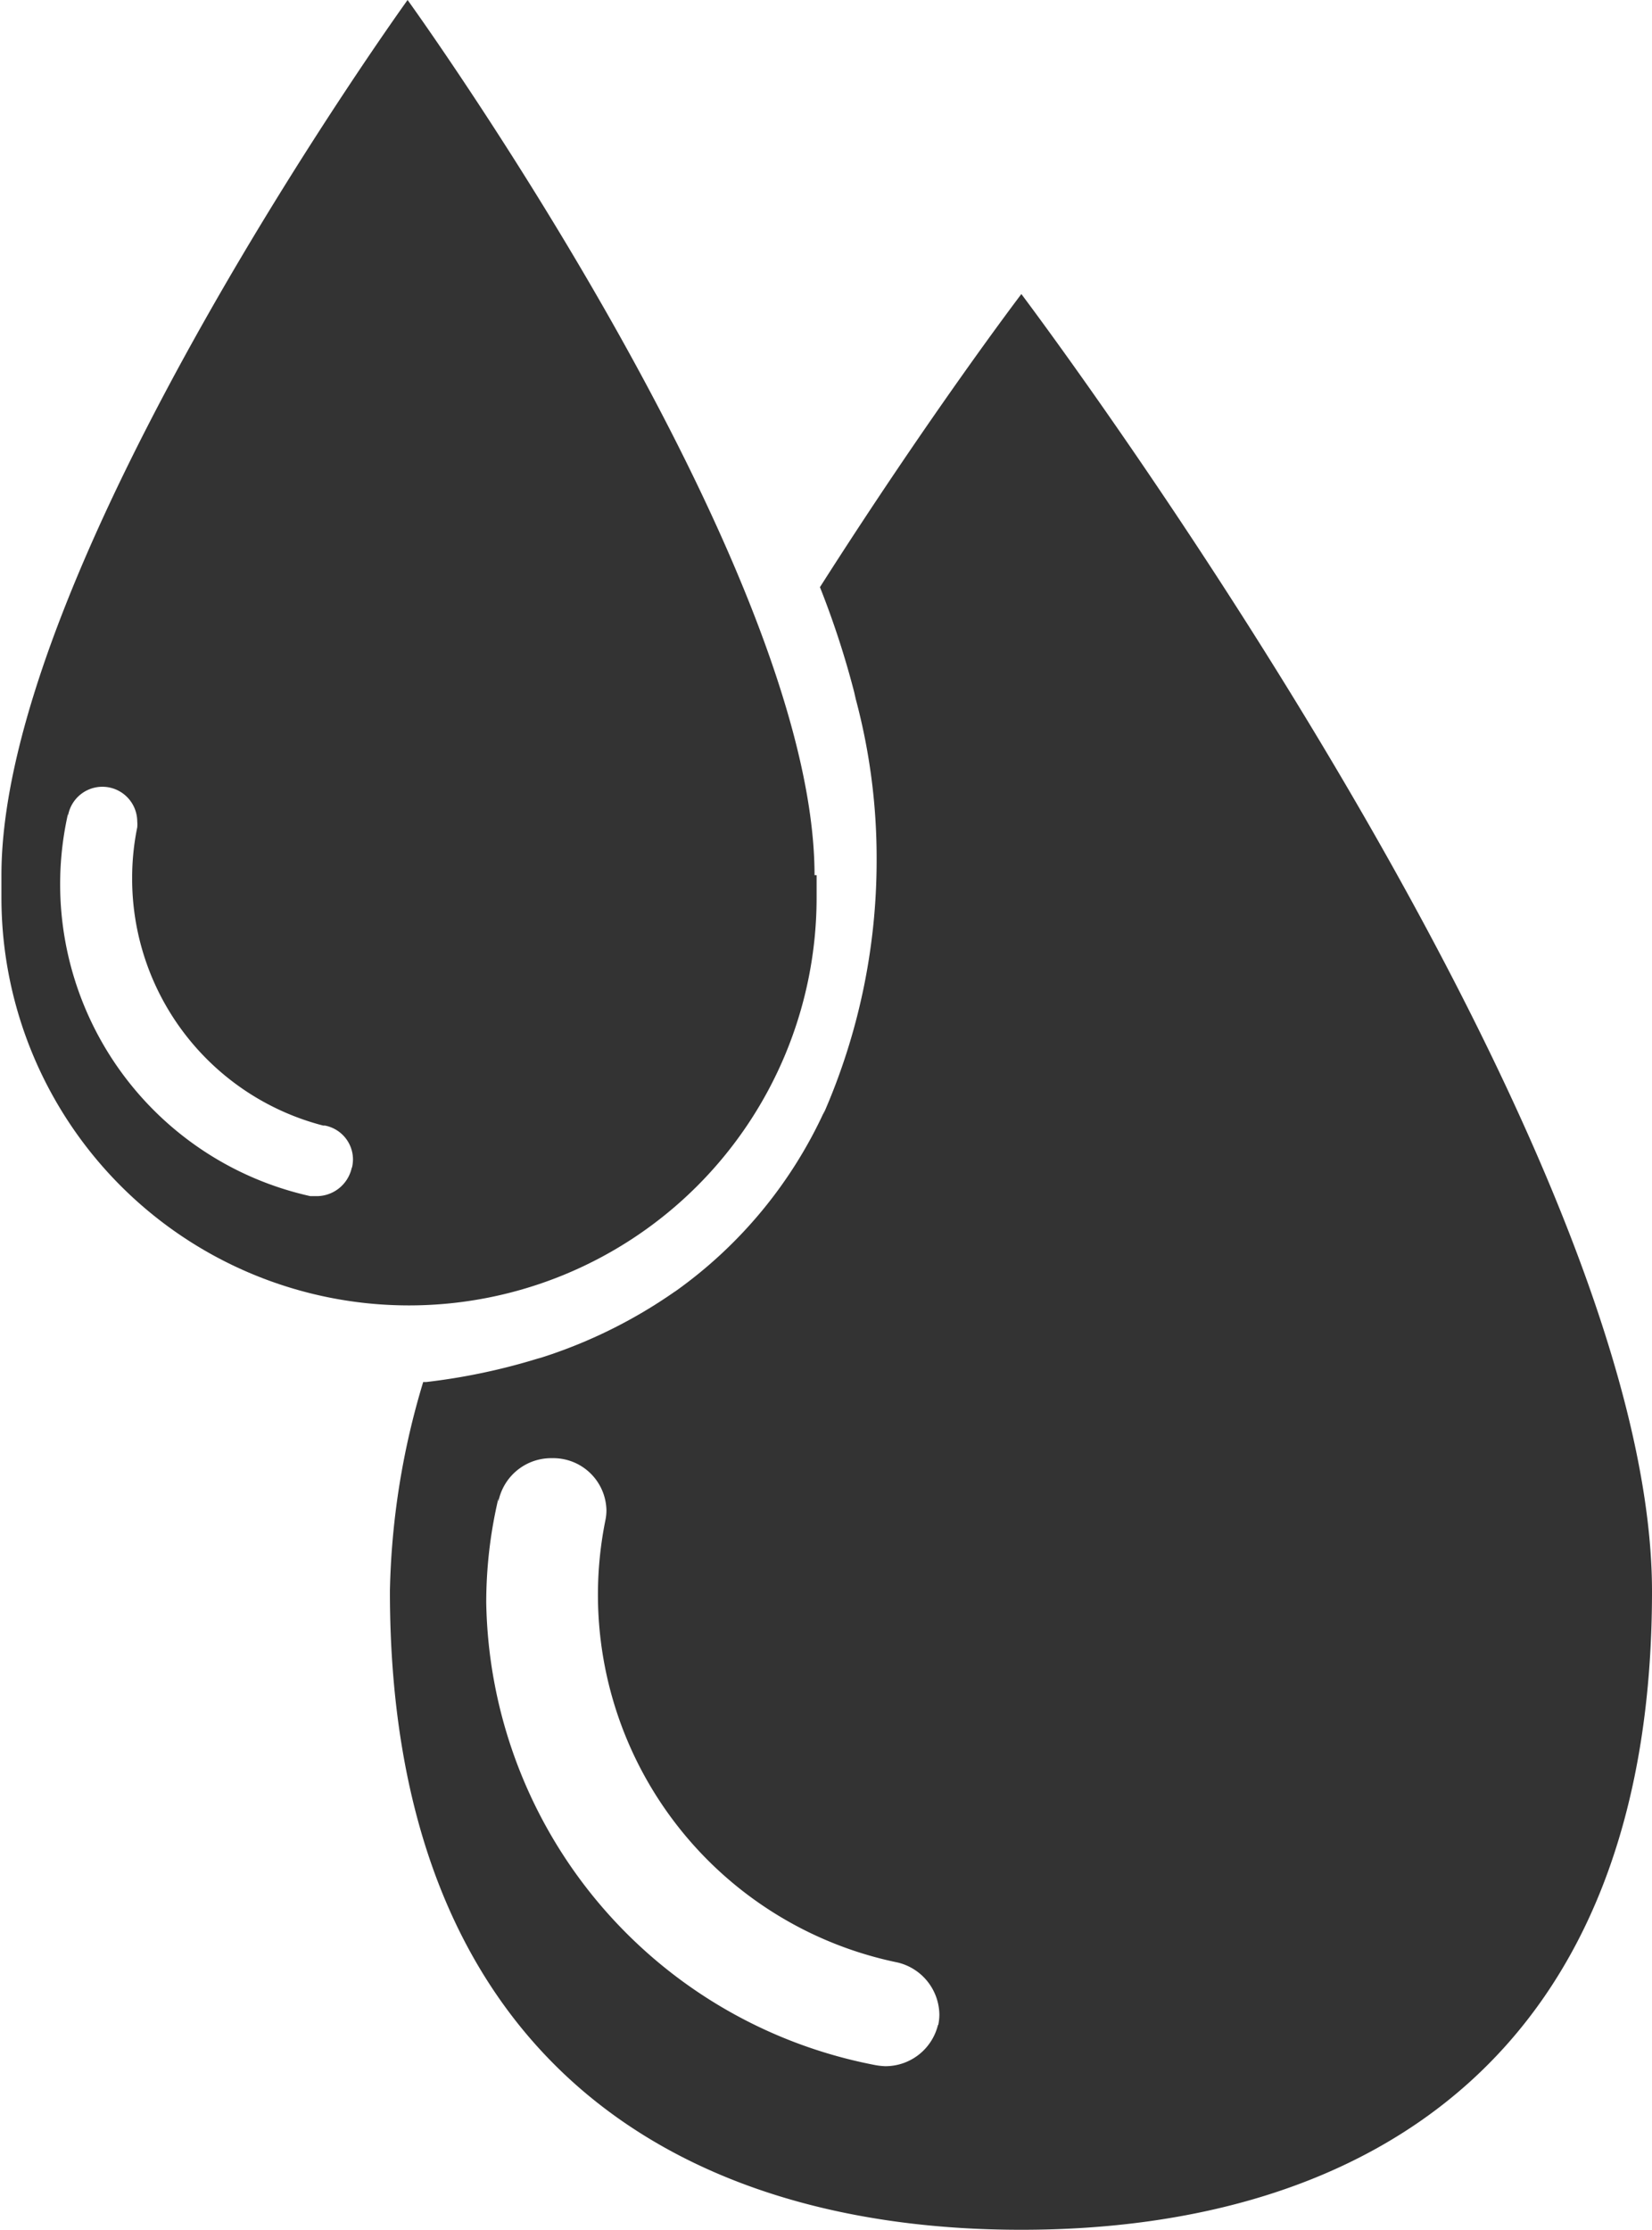
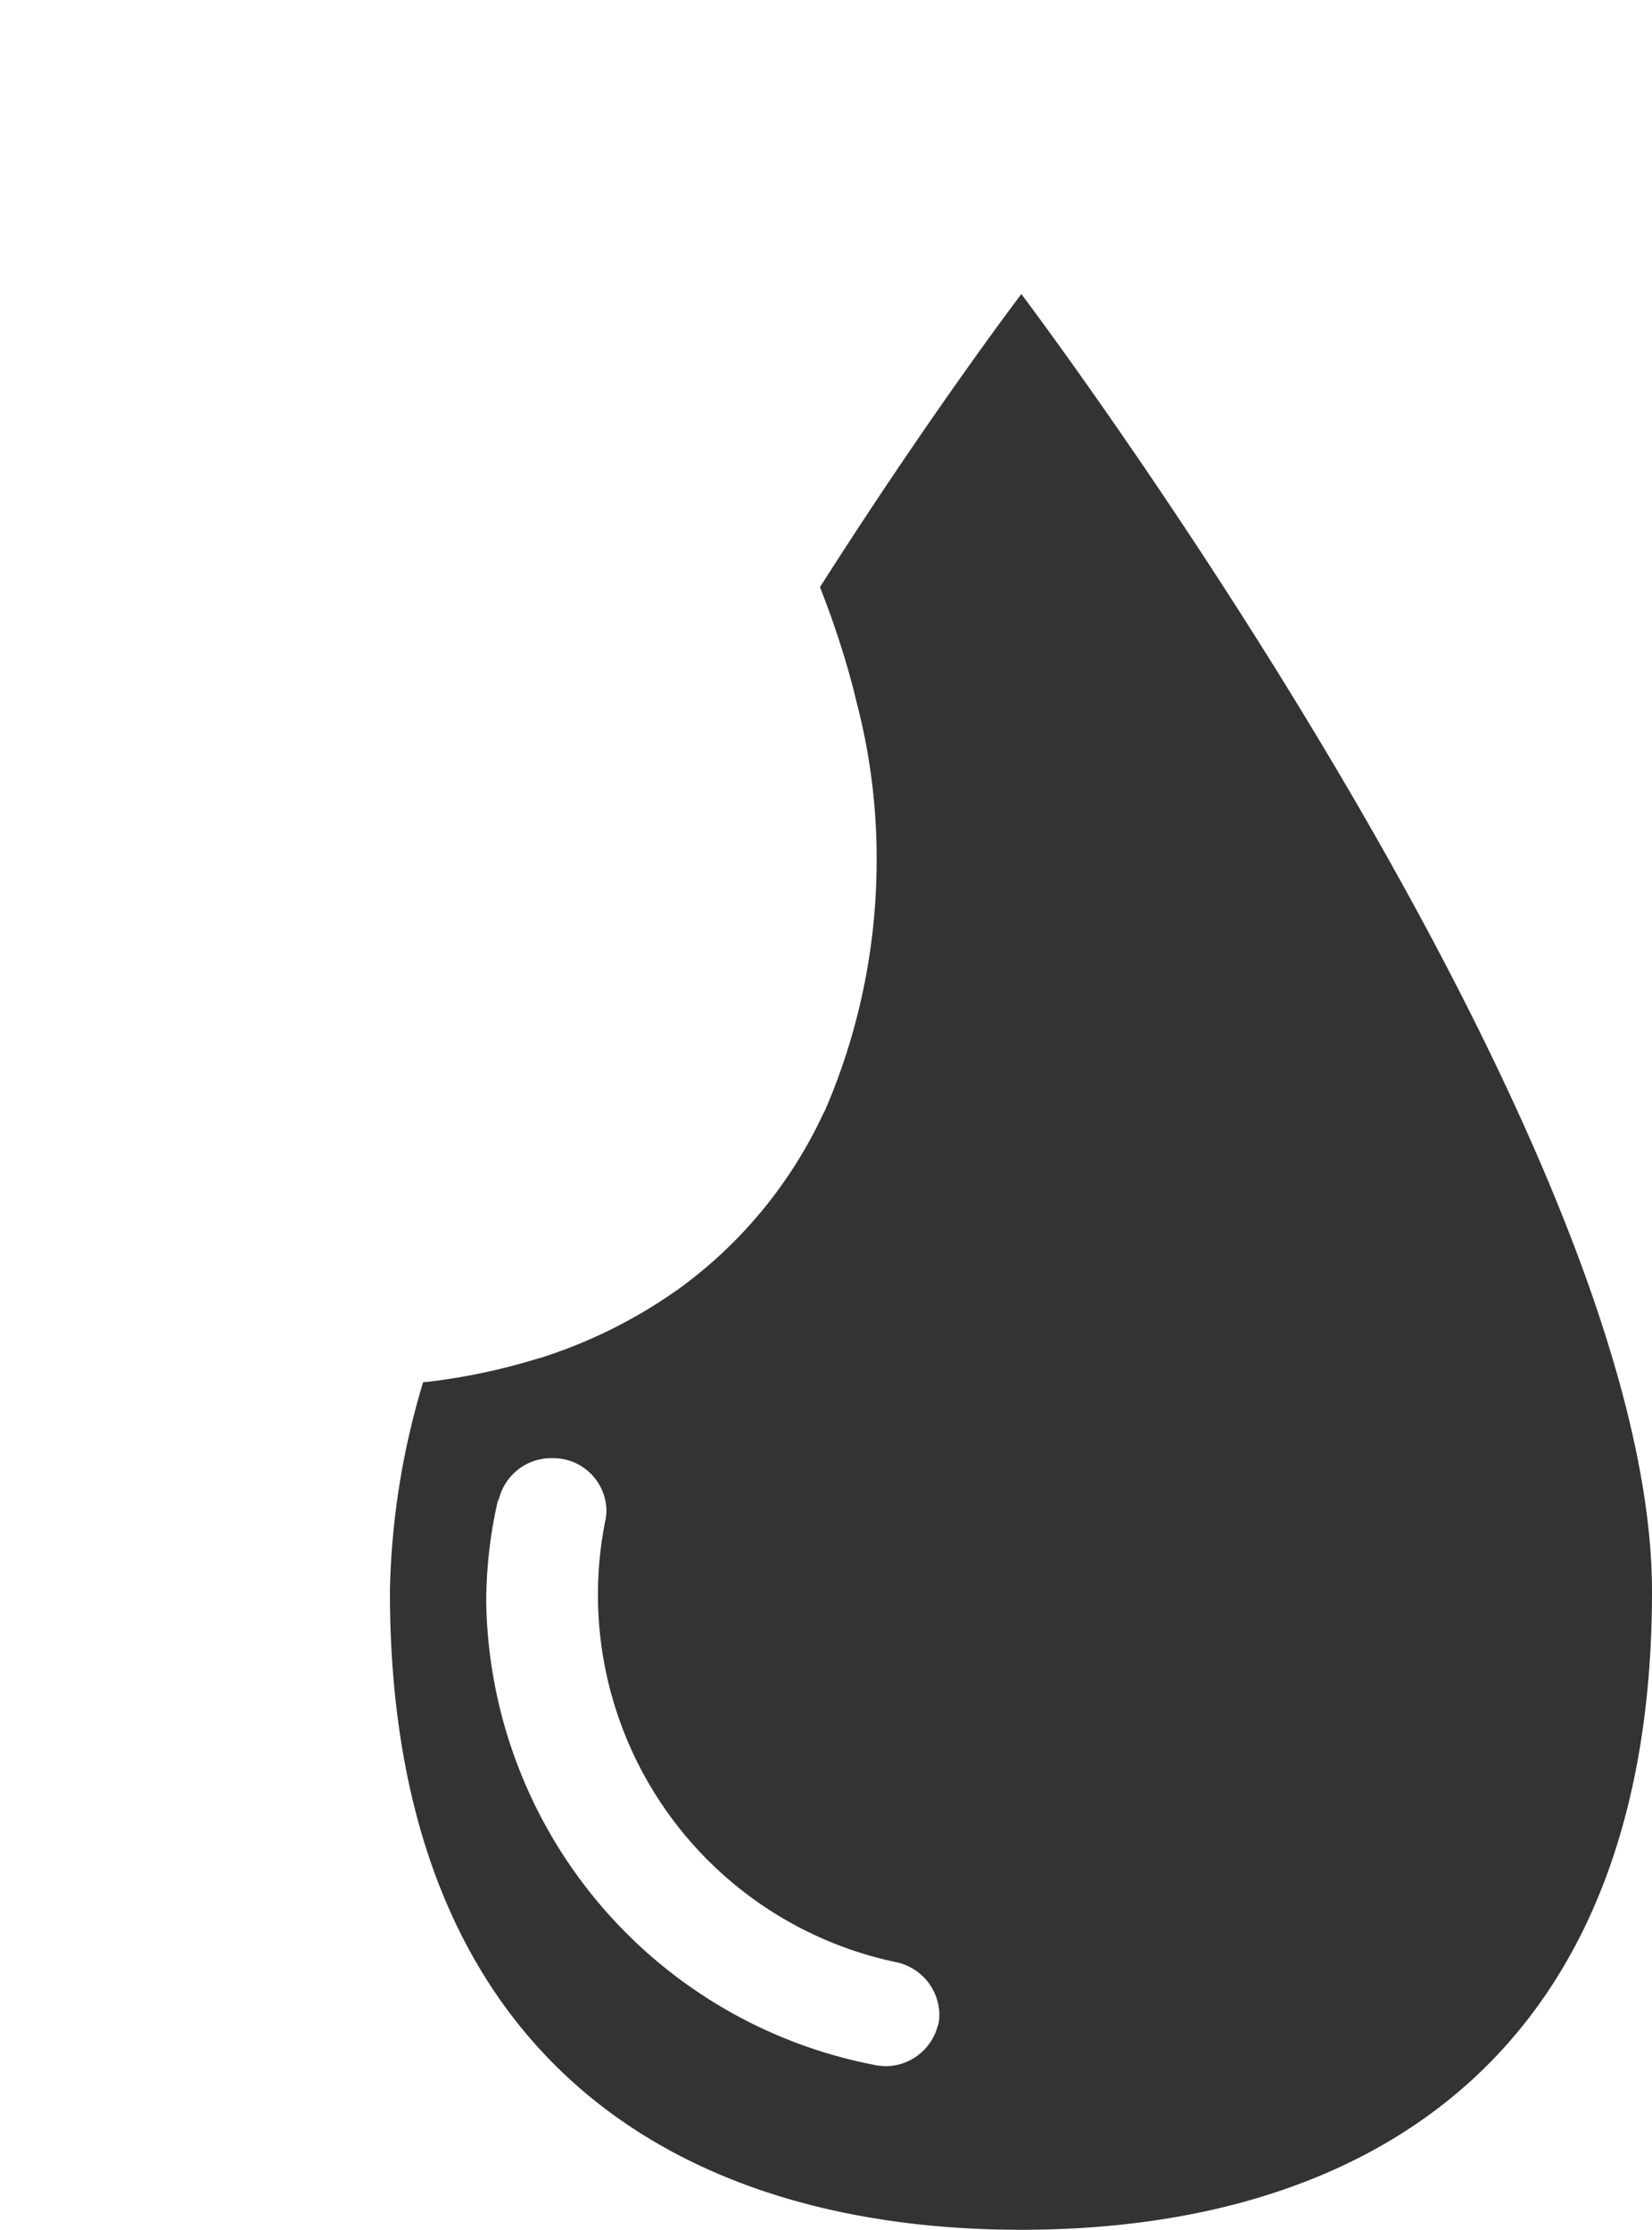
<svg xmlns="http://www.w3.org/2000/svg" width="10.376" height="14" viewBox="0 0 10.376 14">
  <defs>
    <style>.a{fill:#333;}</style>
  </defs>
  <g transform="translate(0.009)">
    <path class="a" d="M8.986,5.9a5.529,5.529,0,0,1,.215.659l.01.044a3.855,3.855,0,0,1,.131,1.009,3.958,3.958,0,0,1-.336,1.6l.01-.027a2.836,2.836,0,0,1-.936,1.134l-.008.005a3.106,3.106,0,0,1-.837.413l-.022.006a3.91,3.91,0,0,1-.7.147l-.019,0A4.84,4.84,0,0,0,6.285,12.2v.005c0,2.9,1.776,4.007,3.966,4.007s3.961-1.105,3.961-4.007-3.961-8.145-3.961-8.145S9.687,4.8,8.986,5.9Zm.741,9.027a.34.34,0,0,1-.331.258h0a.437.437,0,0,1-.073-.009h0a3.008,3.008,0,0,1-2.433-2.9,2.847,2.847,0,0,1,.076-.654l0,.02a.338.338,0,0,1,.337-.274.334.334,0,0,1,.342.327.311.311,0,0,1-.005.055v0a2.357,2.357,0,0,0,1.834,2.784.341.341,0,0,1,.262.326.313.313,0,0,1-.007.066v0Z" transform="translate(-3.845 -2.214)" />
-     <path class="a" d="M5.107,5.494C5.107,3.535,2.551,0,2.551,0S0,3.536,0,5.494c0,.042,0,.091,0,.141a2.56,2.56,0,0,0,5.12,0c0-.05,0-.1,0-.148v.007ZM2.2,7.332a.226.226,0,0,1-.215.177h0l-.022,0-.023,0h0a2.006,2.006,0,0,1-1.522-2.4l0,.013a.219.219,0,0,1,.435.035.2.2,0,0,1,0,.037h0a1.576,1.576,0,0,0-.032.318,1.6,1.6,0,0,0,1.2,1.554l.011,0a.217.217,0,0,1,.176.212.233.233,0,0,1-.006.051h0Z" />
  </g>
</svg>